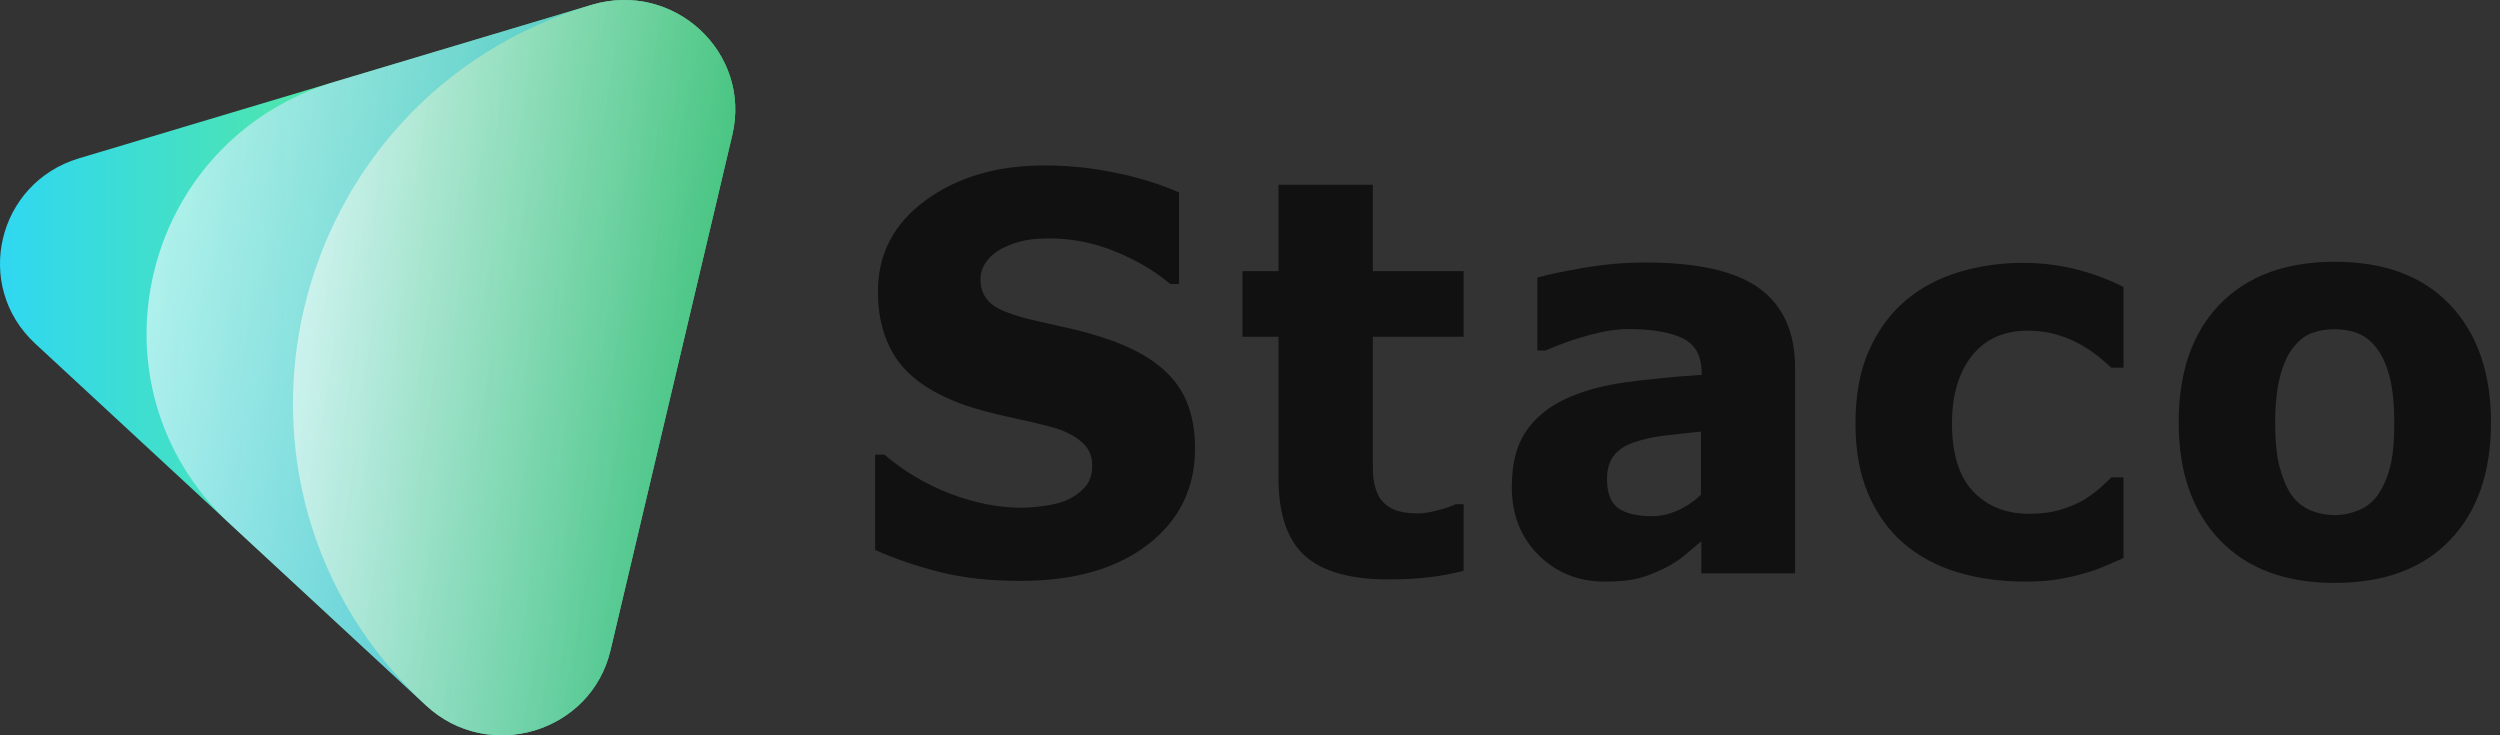
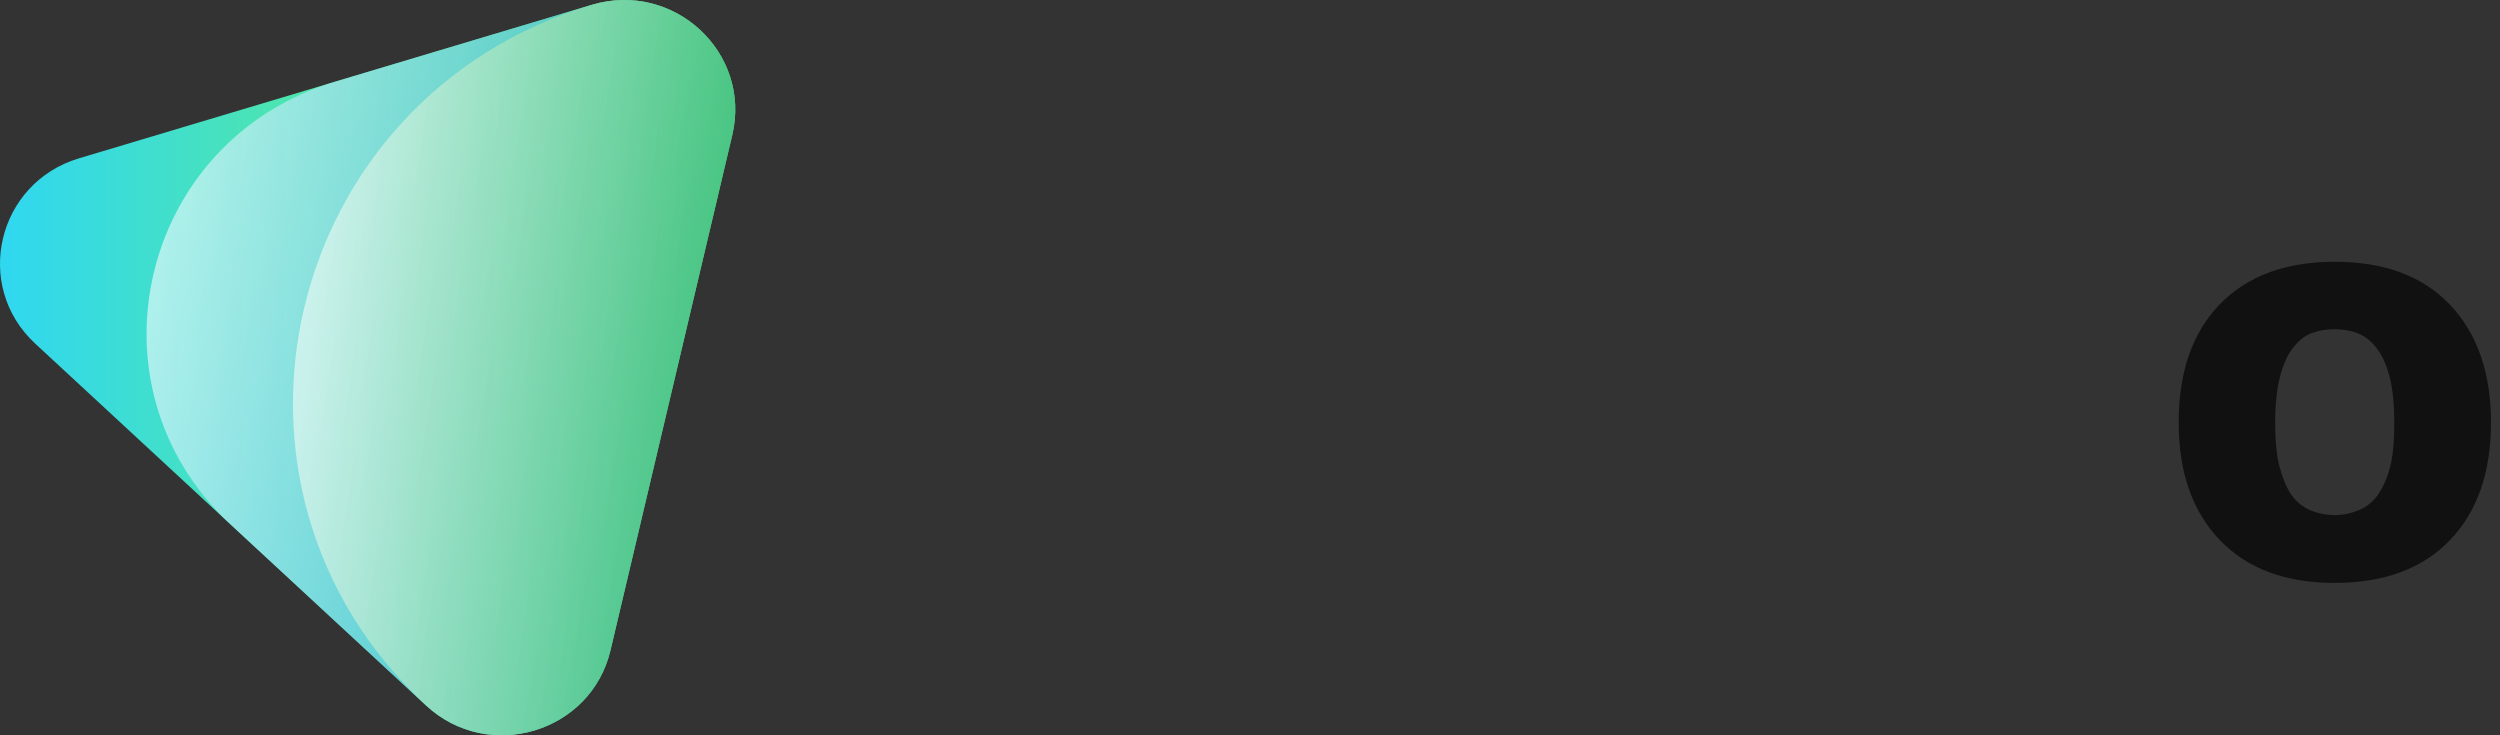
<svg xmlns="http://www.w3.org/2000/svg" width="136" height="40" viewBox="0 0 136 40" fill="none">
  <rect x="0" y="0" width="136" height="40" fill="#333333" stroke="none" />
-   <path d="M55.529 31.6C53.859 31.6 52.389 31.44 51.129 31.12C49.869 30.8 48.689 30.4 47.609 29.92V24.73H48.109C49.199 25.66 50.409 26.37 51.729 26.87C53.049 27.37 54.329 27.62 55.569 27.62C55.879 27.62 56.299 27.59 56.809 27.52C57.319 27.45 57.739 27.34 58.049 27.2C58.429 27.03 58.749 26.8 59.019 26.5C59.289 26.2 59.419 25.81 59.419 25.32C59.419 24.77 59.209 24.33 58.779 23.99C58.349 23.65 57.839 23.4 57.239 23.24C56.499 23.04 55.699 22.86 54.859 22.68C54.019 22.5 53.229 22.29 52.489 22.04C50.799 21.44 49.589 20.64 48.859 19.64C48.129 18.64 47.759 17.37 47.759 15.86C47.759 13.82 48.619 12.17 50.349 10.9C52.079 9.63 54.239 9 56.819 9C58.119 9 59.409 9.13 60.689 9.4C61.969 9.66 63.119 10.02 64.139 10.47V15.45H63.659C62.849 14.76 61.859 14.17 60.689 13.69C59.519 13.21 58.319 12.97 57.089 12.97C56.609 12.97 56.179 13 55.799 13.07C55.419 13.14 55.019 13.27 54.599 13.47C54.259 13.63 53.959 13.86 53.709 14.17C53.459 14.48 53.339 14.82 53.339 15.2C53.339 15.76 53.539 16.2 53.929 16.53C54.319 16.86 55.089 17.15 56.219 17.42C56.949 17.59 57.659 17.75 58.339 17.9C59.019 18.05 59.739 18.27 60.519 18.54C62.029 19.09 63.159 19.82 63.899 20.74C64.639 21.66 65.009 22.88 65.009 24.39C65.009 26.56 64.159 28.3 62.449 29.62C60.739 30.94 58.429 31.6 55.529 31.6Z" fill="#111111" />
-   <path d="M75.54 31.52C73.45 31.52 71.93 31.09 70.98 30.23C70.03 29.37 69.55 27.96 69.55 26.01V18.32H67.59V14.75H69.55V10.05H74.68V14.75H79.62V18.32H74.68V24.15C74.68 24.73 74.68 25.23 74.69 25.66C74.7 26.09 74.78 26.48 74.92 26.82C75.06 27.16 75.3 27.43 75.65 27.63C76 27.83 76.5 27.93 77.17 27.93C77.44 27.93 77.8 27.87 78.25 27.75C78.7 27.63 79 27.53 79.18 27.43H79.62V31.05C79.06 31.2 78.47 31.31 77.85 31.39C77.23 31.47 76.45 31.52 75.54 31.52Z" fill="#111111" />
-   <path d="M92.532 29.46C92.182 29.75 91.862 30.02 91.592 30.25C91.322 30.48 90.942 30.72 90.472 30.95C90.012 31.17 89.562 31.35 89.132 31.46C88.702 31.57 88.092 31.64 87.312 31.64C85.852 31.64 84.652 31.15 83.682 30.18C82.712 29.21 82.242 27.97 82.242 26.49C82.242 25.27 82.482 24.28 82.972 23.53C83.462 22.78 84.162 22.18 85.082 21.74C86.012 21.29 87.122 20.98 88.412 20.8C89.702 20.62 91.092 20.49 92.572 20.39V20.3C92.572 19.39 92.242 18.76 91.572 18.42C90.902 18.08 89.902 17.9 88.562 17.9C87.952 17.9 87.252 18.01 86.442 18.23C85.632 18.45 84.842 18.73 84.072 19.07H83.632V15.1C84.142 14.95 84.962 14.78 86.092 14.58C87.222 14.38 88.372 14.28 89.522 14.28C92.352 14.28 94.422 14.75 95.712 15.69C97.002 16.63 97.652 18.07 97.652 20V31.19H92.552V29.46H92.532ZM92.532 26.91V23.48C91.662 23.57 90.962 23.64 90.422 23.71C89.882 23.78 89.362 23.9 88.842 24.08C88.392 24.24 88.042 24.47 87.792 24.79C87.542 25.11 87.422 25.53 87.422 26.06C87.422 26.83 87.632 27.36 88.042 27.65C88.452 27.94 89.072 28.08 89.882 28.08C90.332 28.08 90.792 27.98 91.262 27.77C91.732 27.56 92.152 27.28 92.532 26.91Z" fill="#111111" />
-   <path d="M110.217 31.64C108.857 31.64 107.618 31.47 106.488 31.13C105.358 30.79 104.378 30.26 103.548 29.55C102.728 28.84 102.087 27.94 101.627 26.86C101.167 25.78 100.938 24.51 100.938 23.04C100.938 21.47 101.188 20.13 101.688 19.03C102.188 17.93 102.858 17.02 103.708 16.31C104.528 15.63 105.488 15.12 106.598 14.79C107.708 14.46 108.857 14.3 110.057 14.3C110.967 14.3 111.877 14.4 112.777 14.61C113.677 14.82 114.598 15.15 115.518 15.61V20H114.857C114.647 19.8 114.397 19.59 114.107 19.36C113.817 19.13 113.487 18.91 113.137 18.72C112.767 18.51 112.348 18.34 111.878 18.2C111.408 18.06 110.887 17.99 110.307 17.99C108.997 17.99 107.988 18.45 107.268 19.36C106.548 20.27 106.188 21.5 106.188 23.04C106.188 24.69 106.567 25.92 107.337 26.73C108.107 27.54 109.117 27.95 110.387 27.95C111.027 27.95 111.597 27.88 112.087 27.73C112.577 27.58 112.998 27.41 113.348 27.2C113.688 26.99 113.977 26.78 114.227 26.56C114.477 26.34 114.677 26.14 114.857 25.97H115.518V30.36C115.228 30.49 114.887 30.63 114.497 30.8C114.107 30.97 113.718 31.1 113.318 31.21C112.818 31.35 112.357 31.45 111.917 31.52C111.477 31.59 110.927 31.64 110.217 31.64Z" fill="#111111" />
  <path d="M135.51 22.98C135.51 25.69 134.77 27.82 133.29 29.37C131.81 30.92 129.72 31.71 127.01 31.71C124.32 31.71 122.24 30.93 120.75 29.37C119.26 27.81 118.52 25.68 118.52 22.98C118.52 20.25 119.26 18.1 120.75 16.56C122.24 15.02 124.33 14.24 127.01 14.24C129.71 14.24 131.8 15.02 133.28 16.58C134.76 18.14 135.51 20.27 135.51 22.98ZM130.25 23.01C130.25 22.03 130.17 21.22 130.01 20.57C129.85 19.92 129.63 19.4 129.34 19.01C129.04 18.6 128.7 18.31 128.31 18.15C127.92 17.99 127.49 17.91 127.01 17.91C126.55 17.91 126.14 17.98 125.76 18.12C125.38 18.26 125.05 18.53 124.73 18.93C124.44 19.31 124.2 19.83 124.03 20.5C123.86 21.17 123.77 22 123.77 23C123.77 24 123.85 24.82 124.02 25.44C124.19 26.06 124.4 26.56 124.66 26.93C124.93 27.31 125.28 27.59 125.69 27.76C126.1 27.93 126.55 28.02 127.05 28.02C127.46 28.02 127.88 27.93 128.3 27.76C128.72 27.59 129.06 27.32 129.32 26.97C129.62 26.55 129.85 26.04 130.01 25.45C130.17 24.86 130.25 24.06 130.25 23.01Z" fill="#111111" />
  <path d="M32.19 0.264L4.299 8.612C-0.159 9.946 -1.483 15.547 1.916 18.693L23.18 38.379C26.579 41.525 32.151 39.858 33.21 35.377L39.836 7.343C40.895 2.862 36.647 -1.07 32.19 0.264Z" fill="url(#paint0_linear_2934_106)" />
  <path d="M32.19 0.264L18.252 4.436C7.594 7.626 4.428 21.018 12.554 28.542L23.18 38.38C26.579 41.526 32.15 39.858 33.21 35.378L39.836 7.343C40.895 2.862 36.648 -1.07 32.19 0.264Z" fill="url(#paint1_linear_2934_106)" fill-opacity="0.6" />
  <path d="M32.191 0.264C15.338 5.308 10.332 26.484 23.181 38.379C26.58 41.525 32.151 39.858 33.211 35.377L39.837 7.343C40.896 2.862 36.649 -1.07 32.191 0.264Z" fill="url(#paint2_linear_2934_106)" fill-opacity="0.6" />
  <defs>
    <linearGradient id="paint0_linear_2934_106" x1="1.49011e-07" y1="20" x2="40" y2="20" gradientUnits="userSpaceOnUse">
      <stop stop-color="#30D7F1" />
      <stop offset="1" stop-color="#79FA4B" />
    </linearGradient>
    <linearGradient id="paint1_linear_2934_106" x1="7.972" y1="12.878" x2="37.561" y2="18.089" gradientUnits="userSpaceOnUse">
      <stop stop-color="white" />
      <stop offset="1" stop-color="#0095FF" />
    </linearGradient>
    <linearGradient id="paint2_linear_2934_106" x1="15.937" y1="12.878" x2="38.464" y2="15.859" gradientUnits="userSpaceOnUse">
      <stop stop-color="white" />
      <stop offset="1" stop-color="#5ECC62" />
    </linearGradient>
  </defs>
</svg>